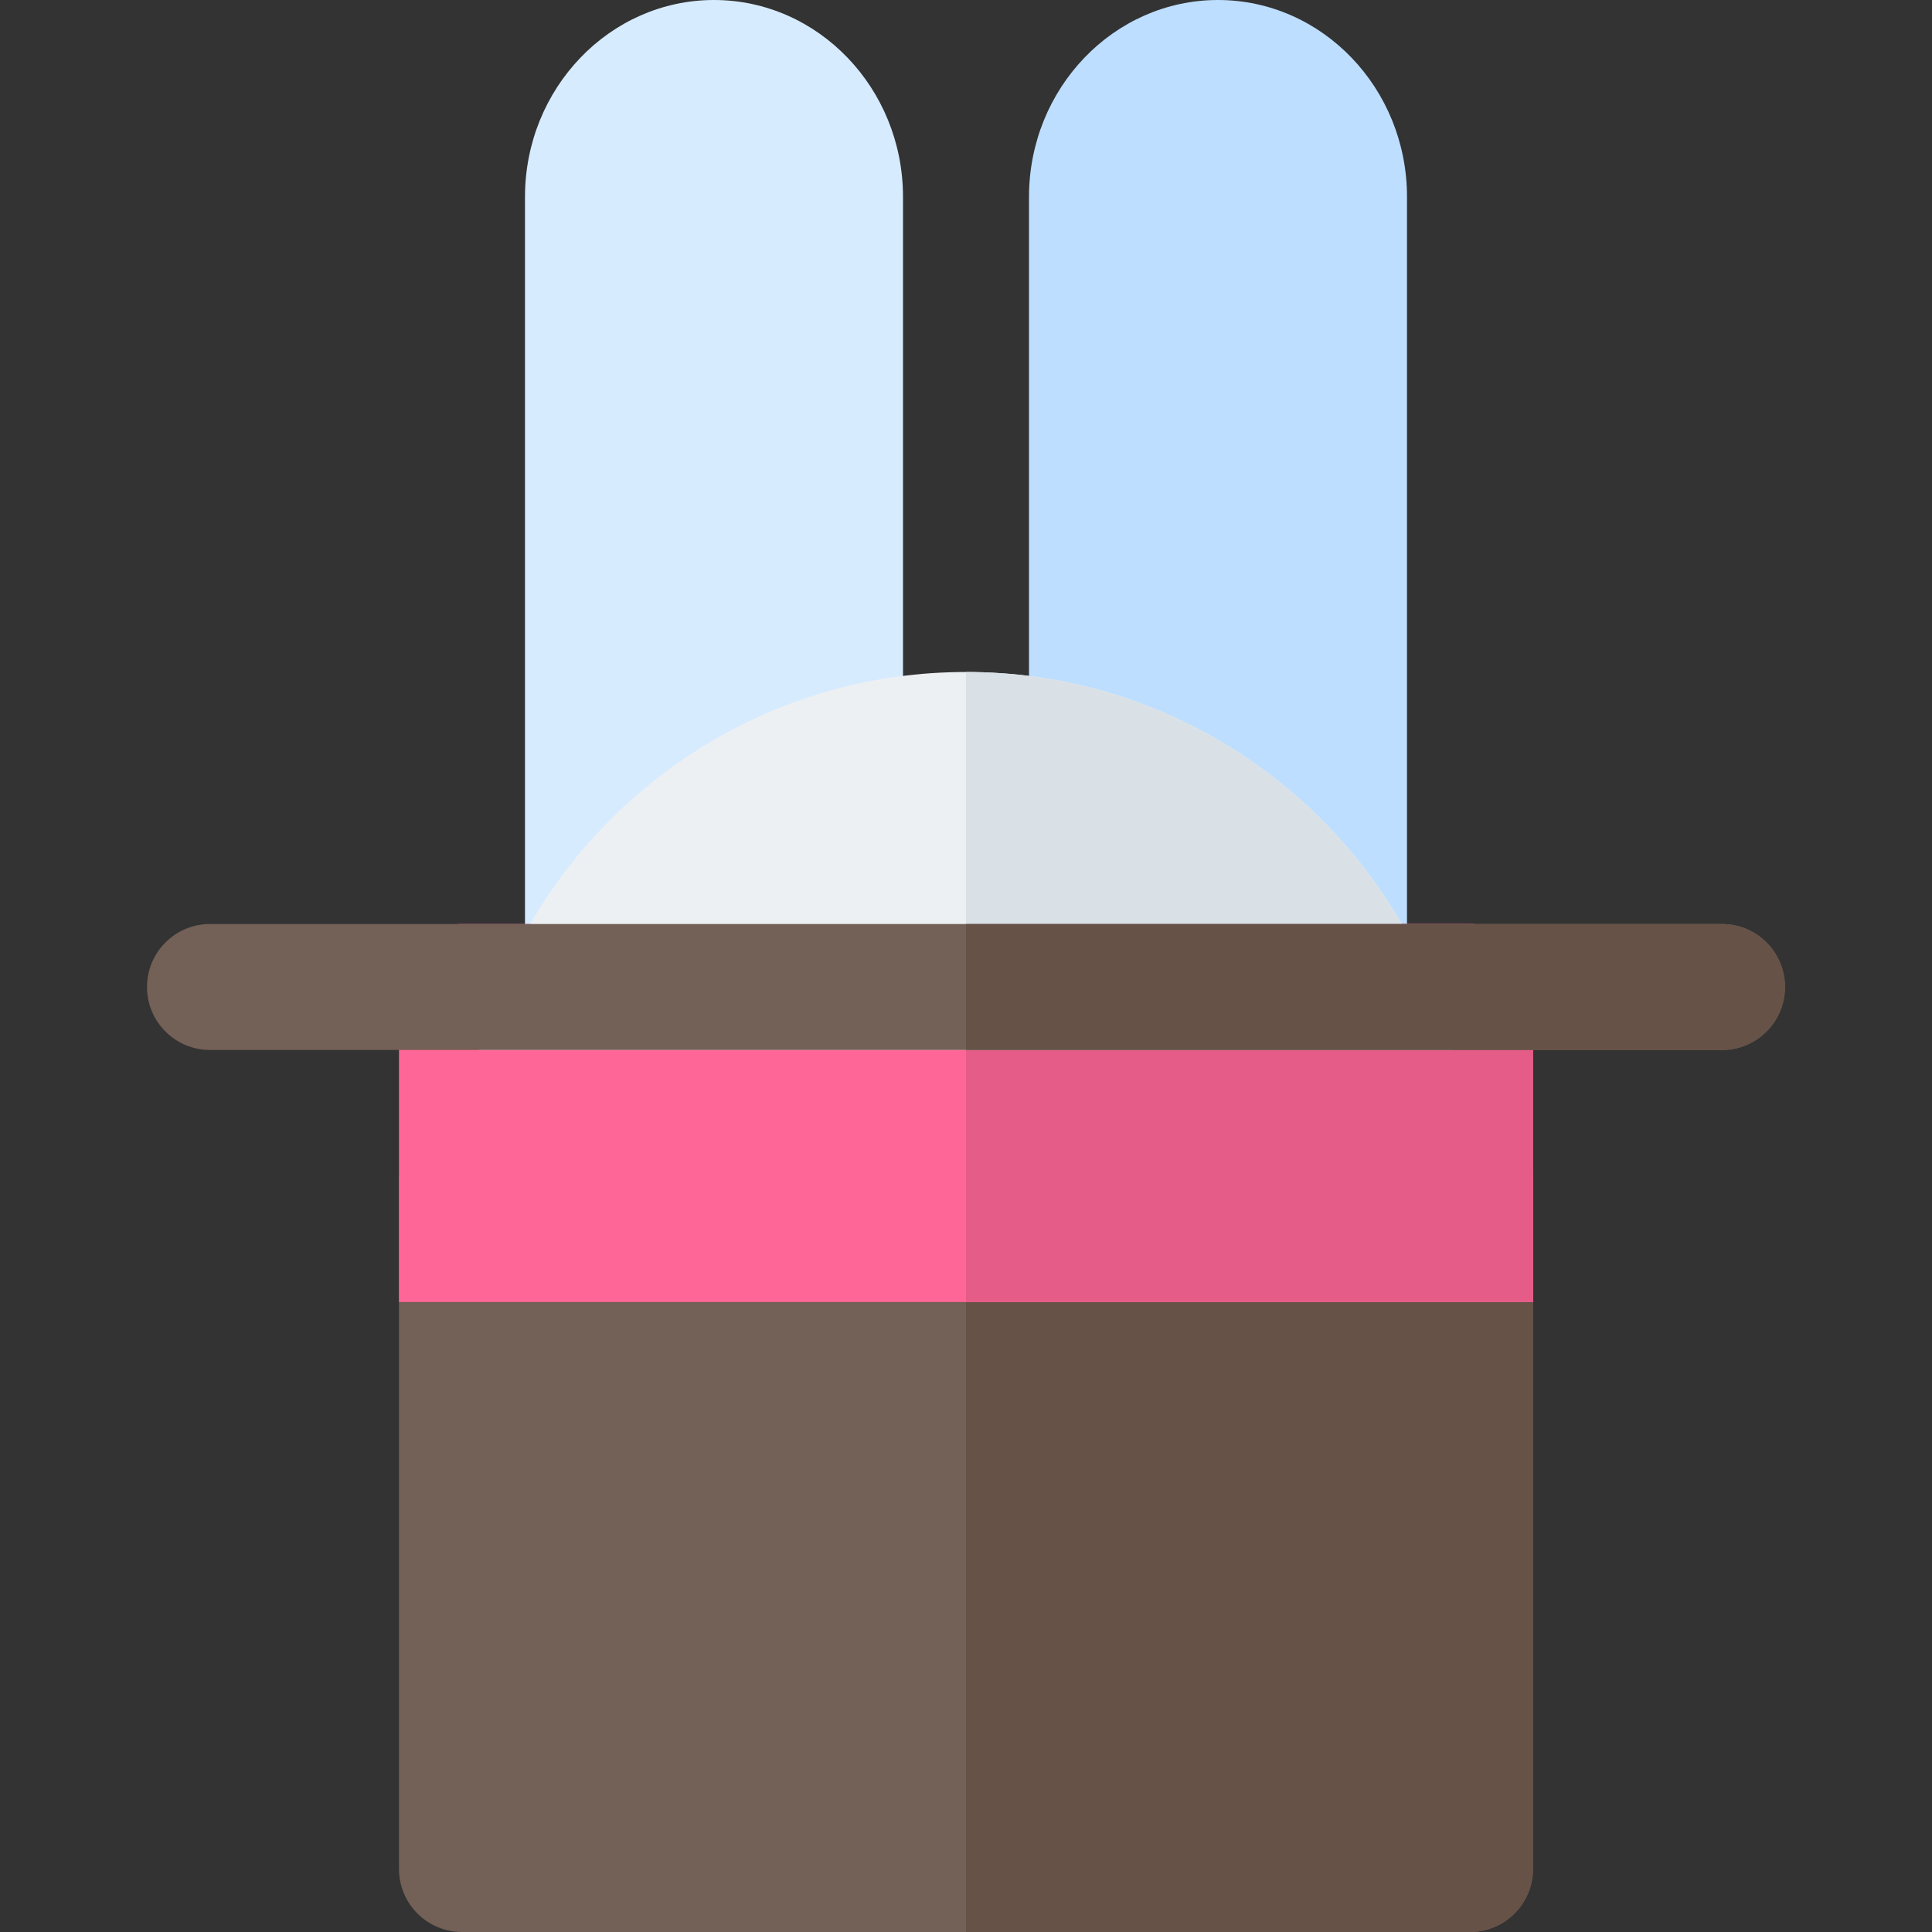
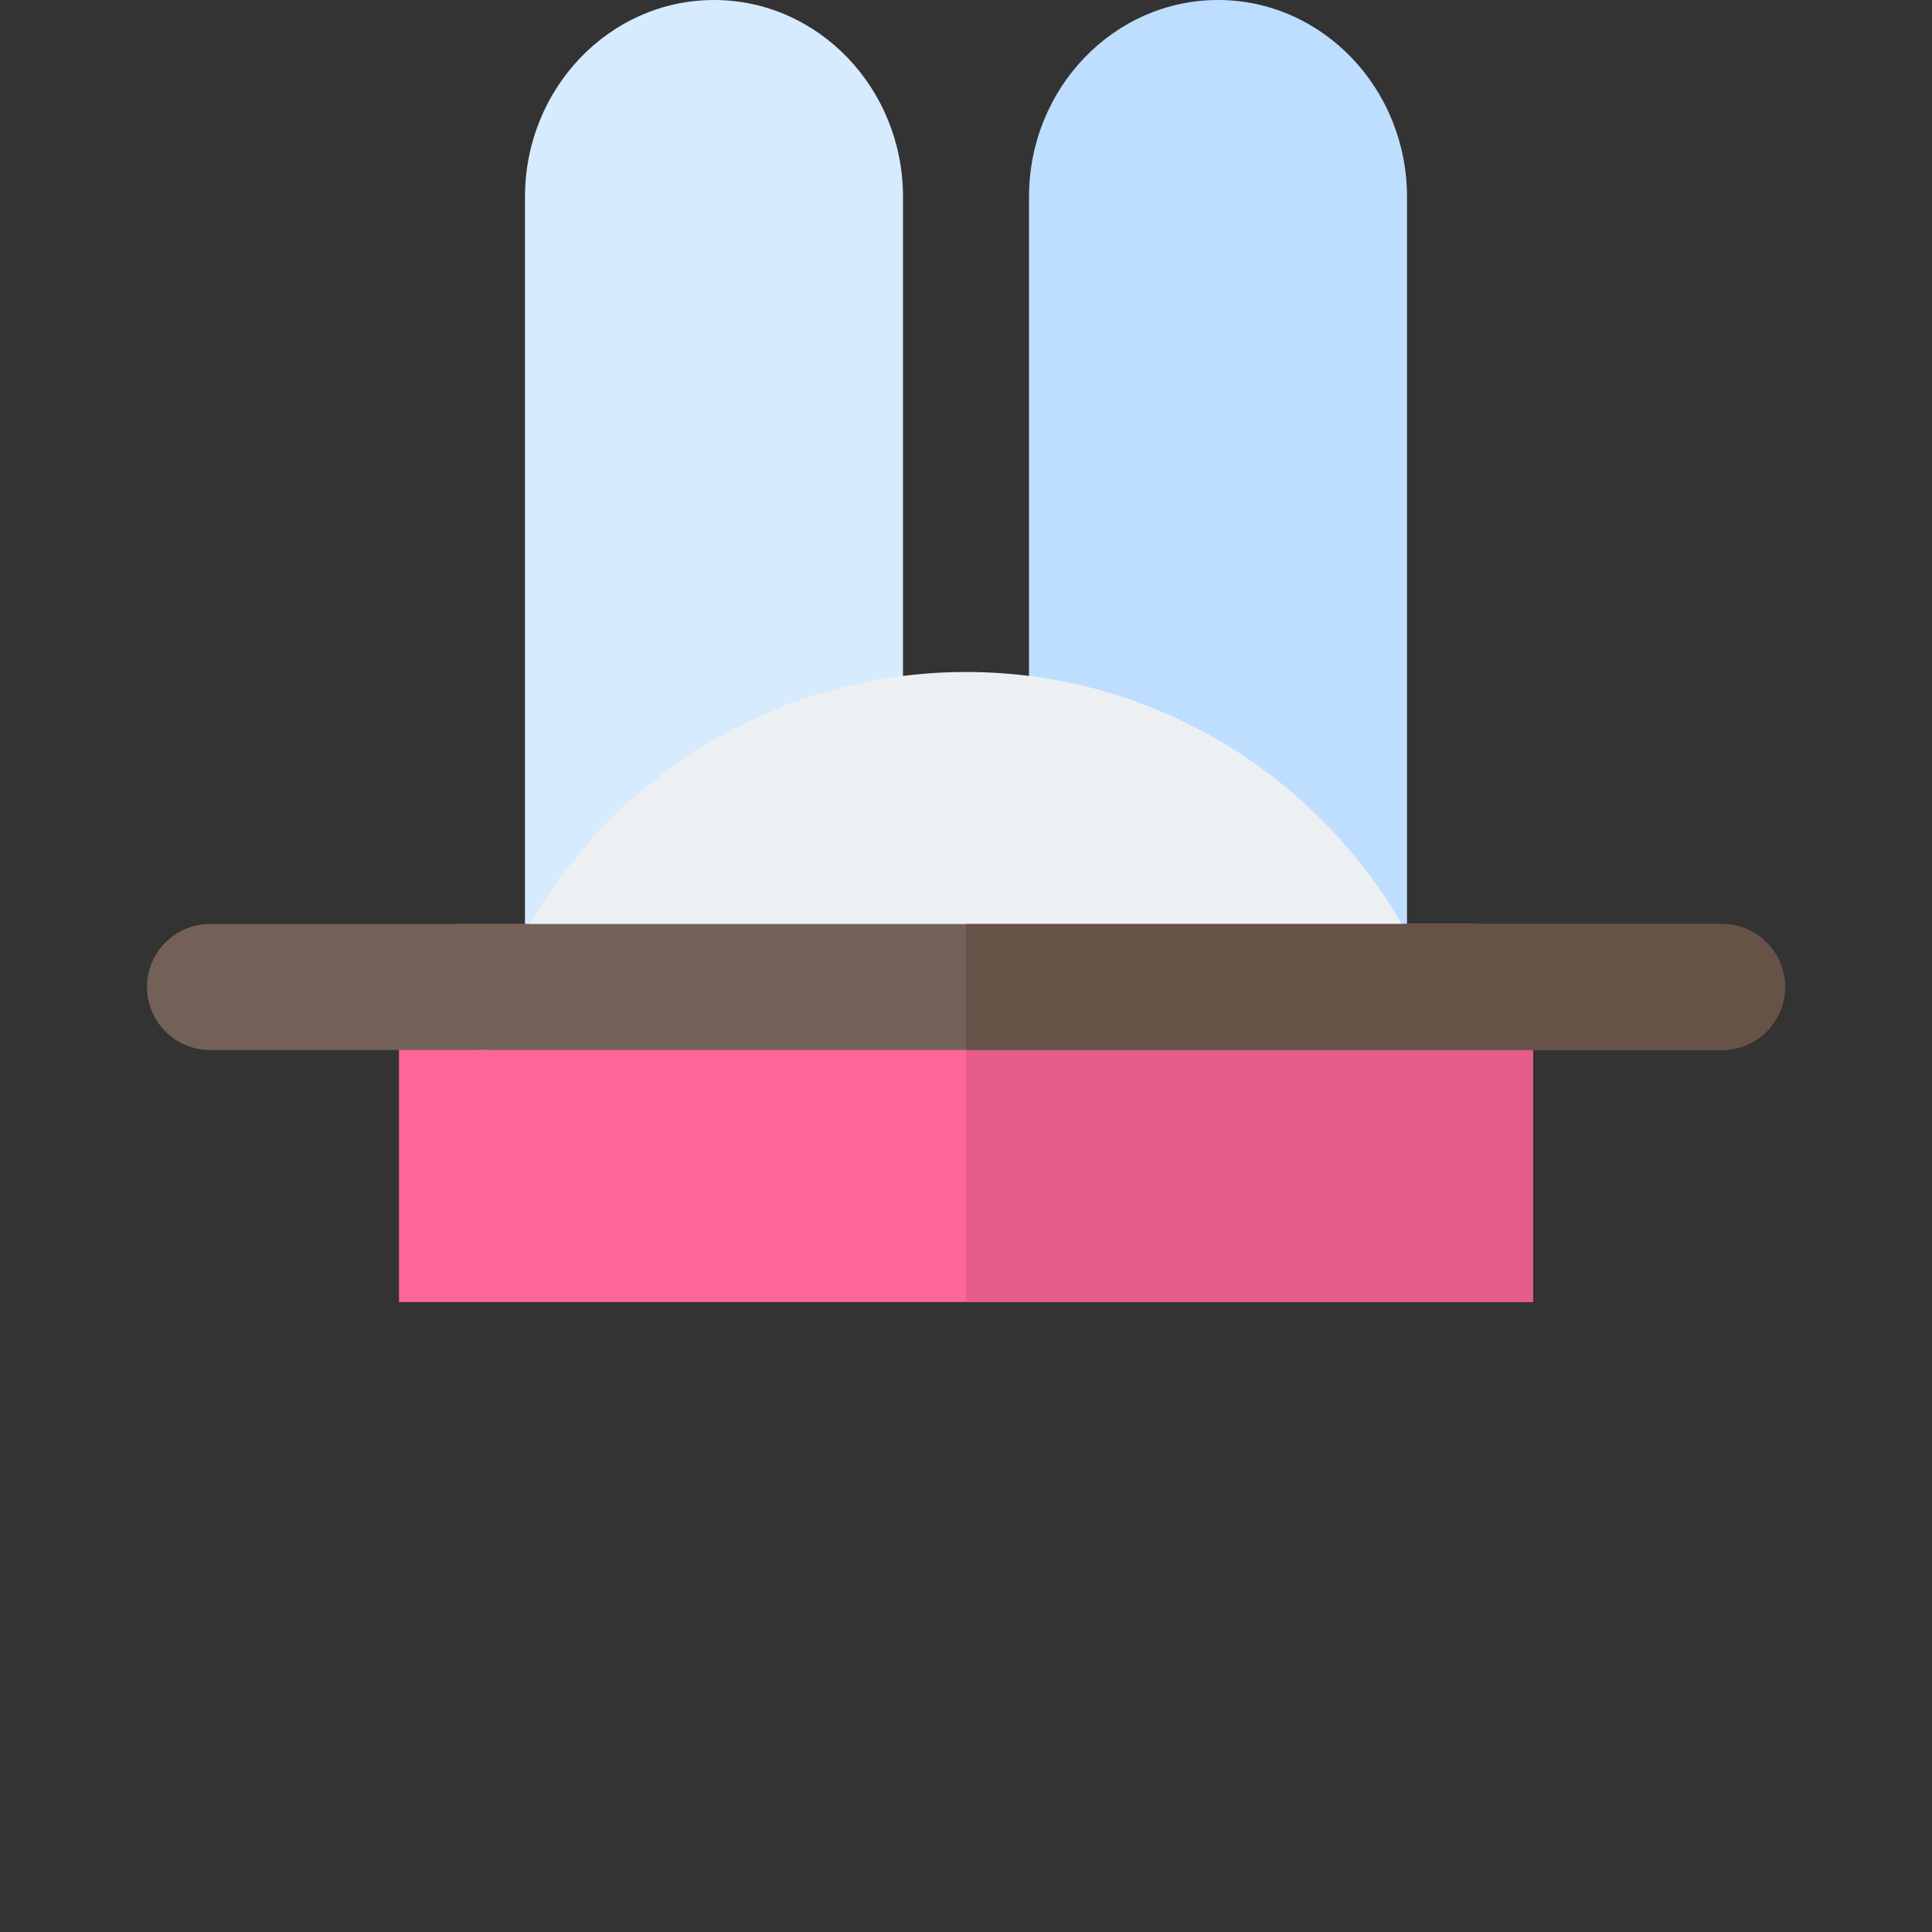
<svg xmlns="http://www.w3.org/2000/svg" height="800px" width="800px" version="1.1" id="Layer_1" viewBox="0 0 512 512" xml:space="preserve">
  <rect x="0" y="0" width="512" height="512" fill="#333333" stroke="none" />
  <path style="fill:#BDDEFF;" d="M372.87,278.261H272.696V52.174C272.696,23.404,295.164,0,322.783,0s50.087,23.404,50.087,52.174   V278.261z" />
-   <path style="fill:#736056;" d="M105.739,311.652c0,14.536,0-41.756,0,183.652c0,9.217,7.479,16.696,16.696,16.696h267.13   c9.217,0,16.696-7.479,16.696-16.696c0-206.716,0-169.429,0-183.652C302.797,311.652,223.295,311.652,105.739,311.652z" />
-   <path style="fill:#665247;" d="M256,512h133.565c9.217,0,16.696-7.479,16.696-16.696c0-206.716,0-169.43,0-183.652   c-53.64,0-100.86,0-150.261,0V512z" />
  <path style="fill:#D7EBFF;" d="M239.304,278.261H139.13V52.174C139.13,23.404,161.598,0,189.217,0s50.087,23.404,50.087,52.174   V278.261z" />
  <path style="fill:#FF6698;" d="M389.565,244.87h-267.13c-9.217,0-16.696,7.479-16.696,16.696c0,29.077,0,54.492,0,83.478   c187.261,0,138.362,0,300.522,0c0-28.997,0-54.389,0-83.478C406.261,252.348,398.782,244.87,389.565,244.87z" />
  <path style="fill:#E65C89;" d="M389.565,244.87H256v100.174c35.799,0,61.236,0,150.261,0c0-28.997,0-54.389,0-83.478   C406.261,252.348,398.782,244.87,389.565,244.87z" />
-   <path style="fill:#EDF0F2;" d="M371.495,244.87C348.356,205.016,305.31,178.087,256,178.087s-92.356,26.929-115.495,66.783   c-6.003,10.34-10.608,21.545-13.675,33.391c13.048,0,253.543,0,258.34,0C382.103,266.415,377.498,255.21,371.495,244.87z" />
-   <path style="fill:#DAE1E6;" d="M385.17,278.261c-3.066-11.846-7.672-23.051-13.675-33.391   C348.356,205.016,305.31,178.087,256,178.087v100.174C272.052,278.261,371.012,278.261,385.17,278.261z" />
+   <path style="fill:#EDF0F2;" d="M371.495,244.87C348.356,205.016,305.31,178.087,256,178.087s-92.356,26.929-115.495,66.783   c-6.003,10.34-10.608,21.545-13.675,33.391C382.103,266.415,377.498,255.21,371.495,244.87z" />
  <path style="fill:#736056;" d="M456.348,278.261H55.652c-9.217,0-16.696-7.479-16.696-16.696c0-9.217,7.479-16.696,16.696-16.696   h400.696c9.217,0,16.696,7.479,16.696,16.696C473.043,270.782,465.565,278.261,456.348,278.261z" />
  <path style="fill:#665247;" d="M456.348,244.87H256v33.391h200.348c9.217,0,16.696-7.479,16.696-16.696   C473.043,252.348,465.565,244.87,456.348,244.87z" />
</svg>